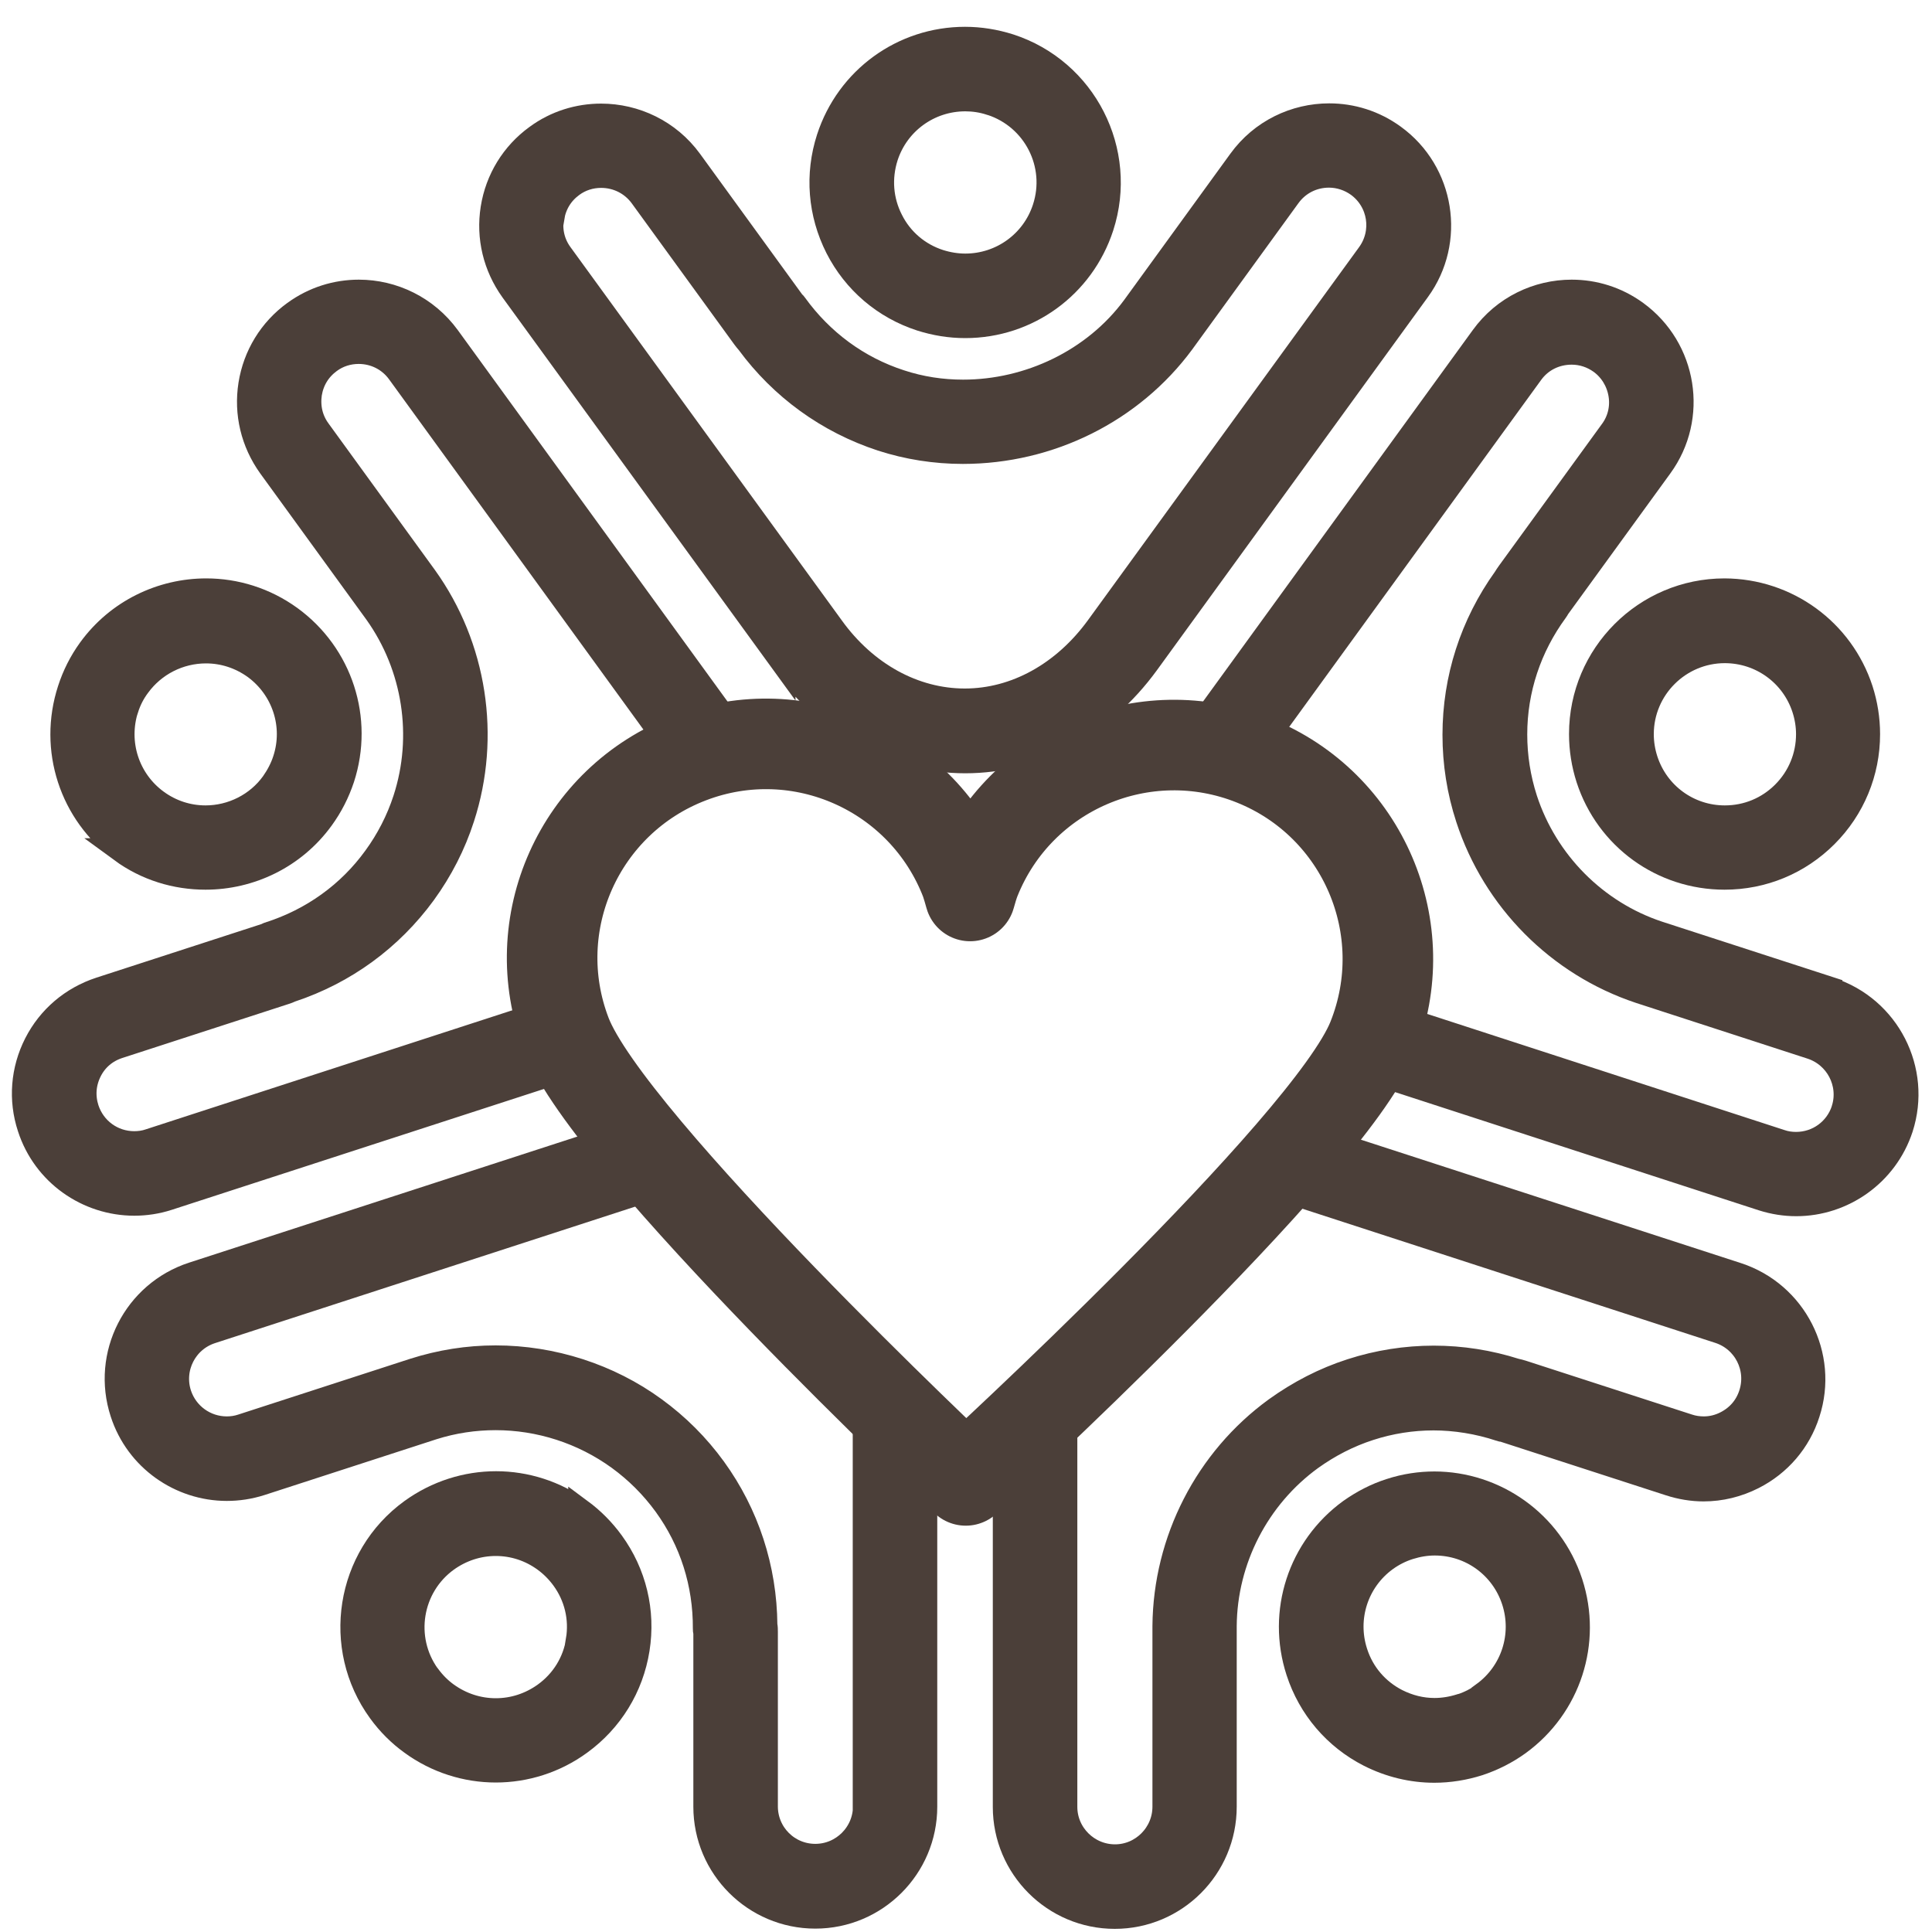
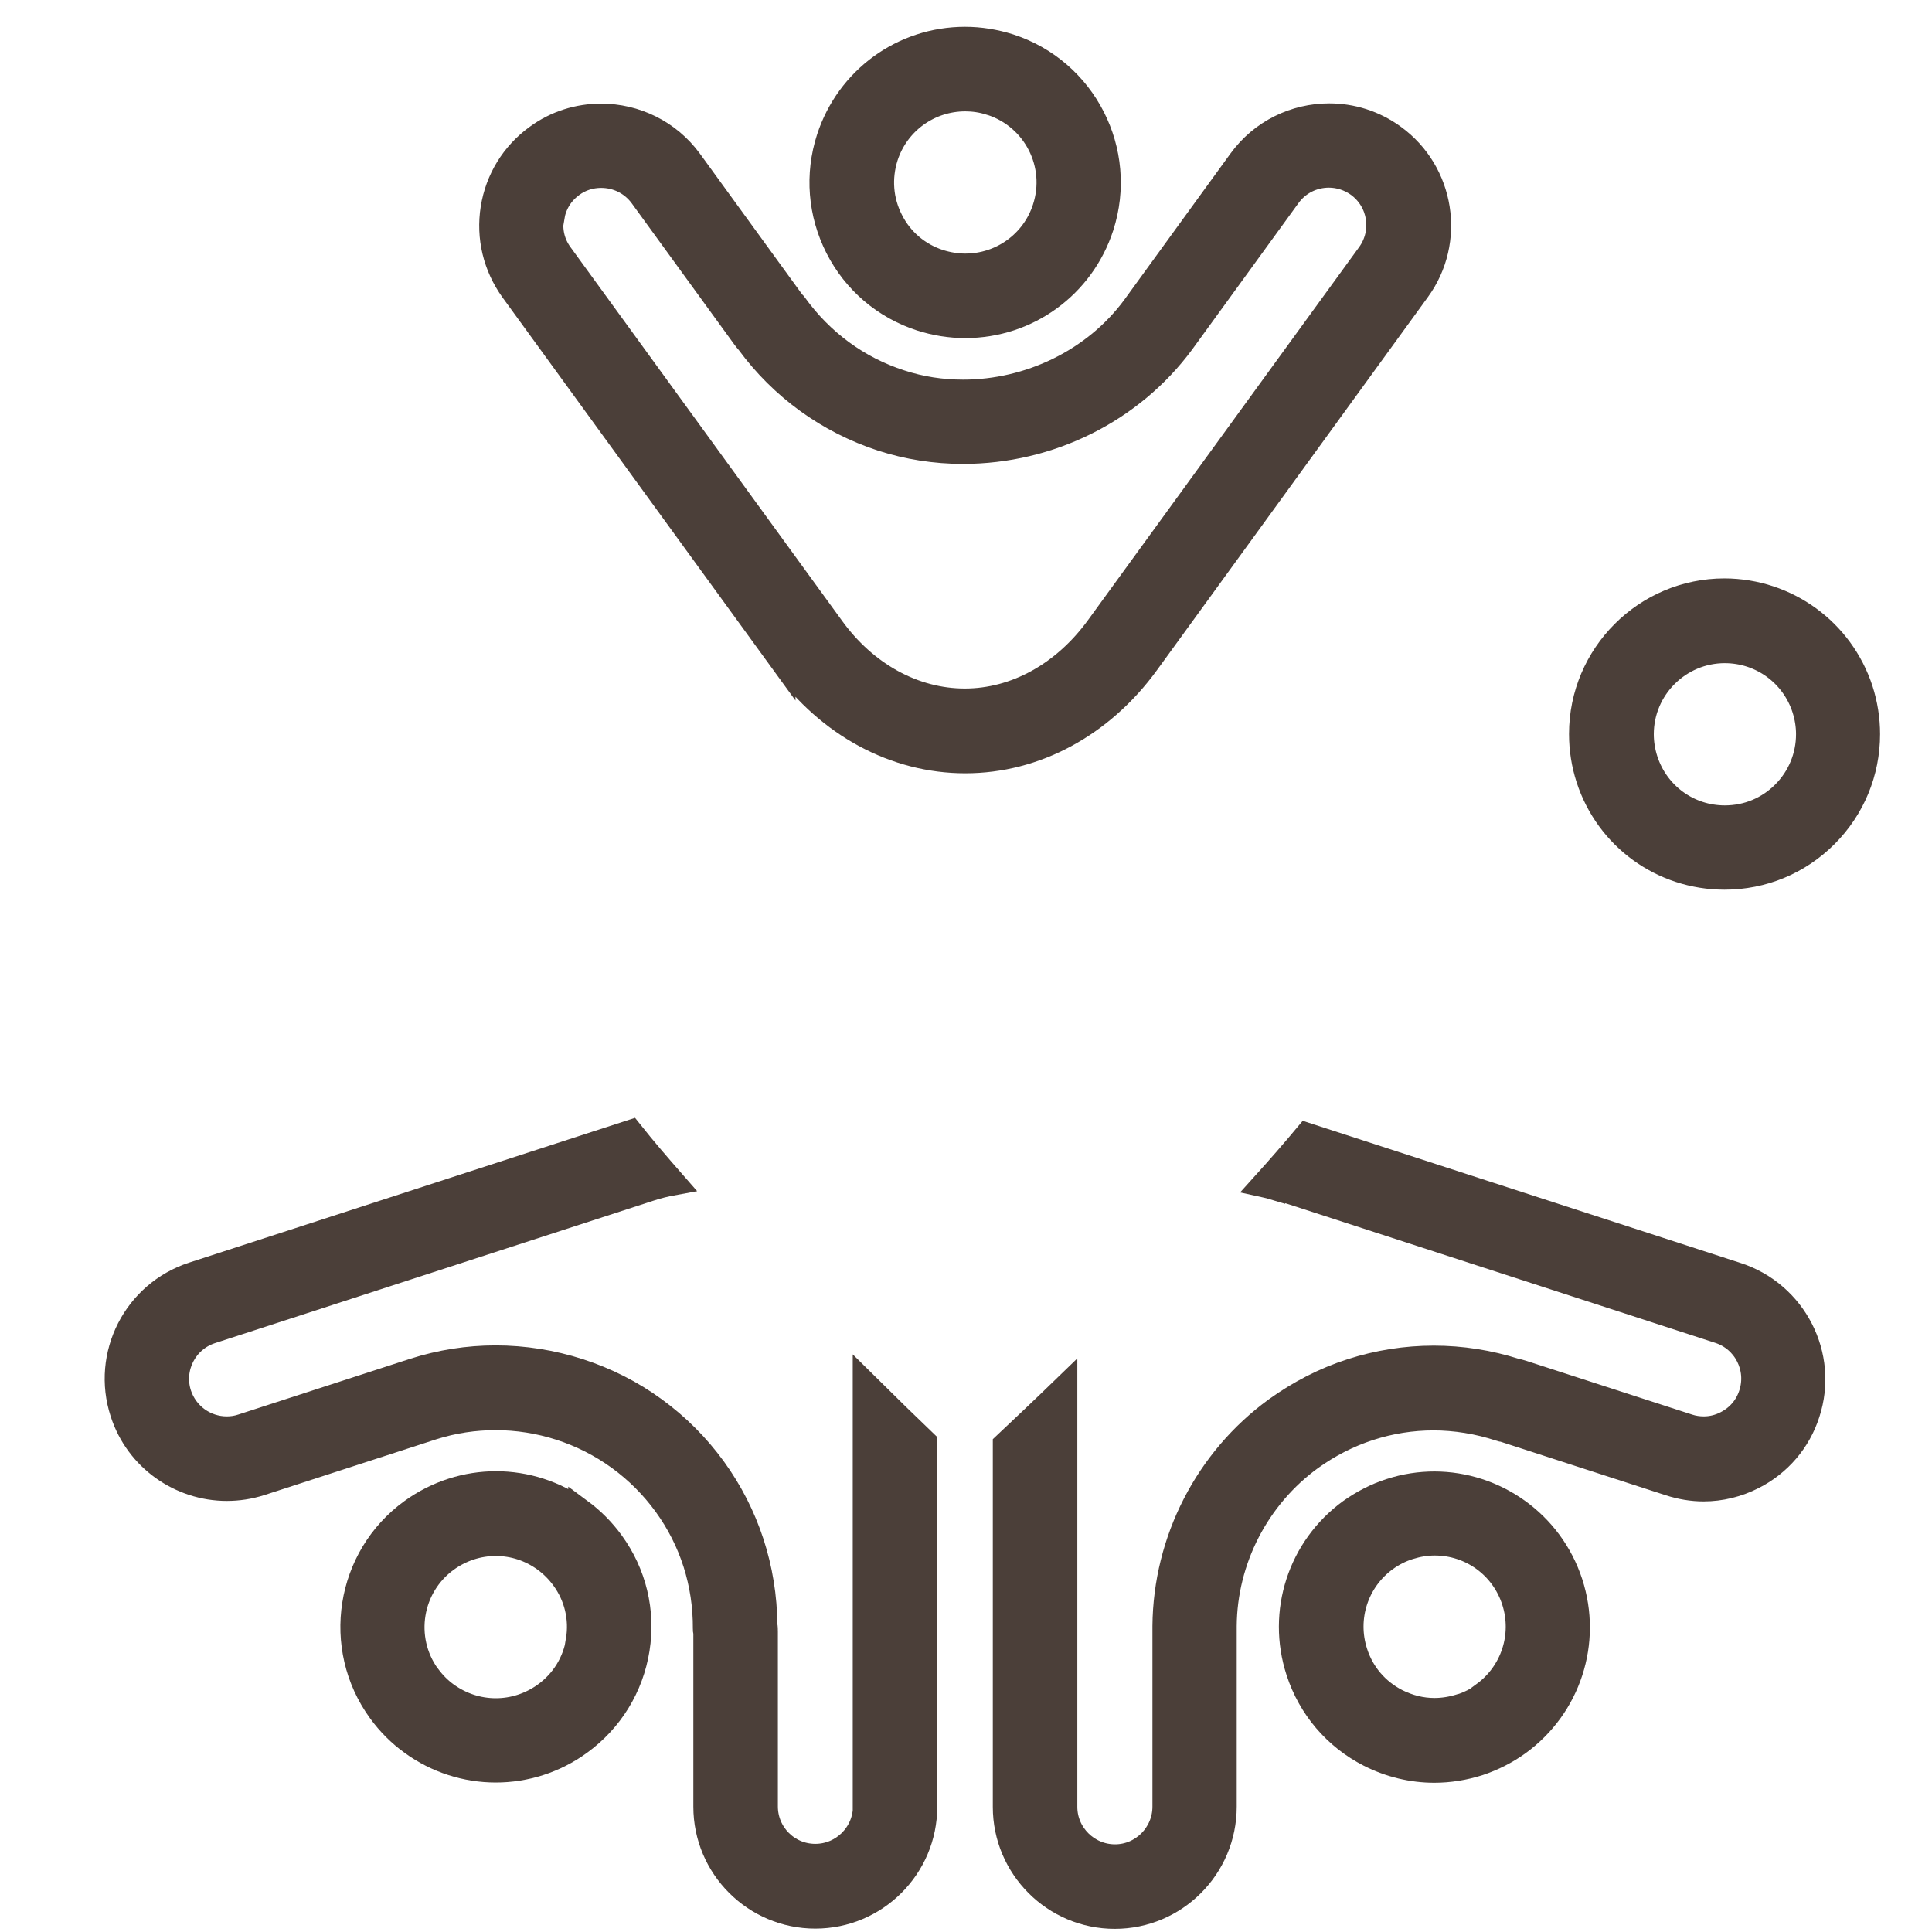
<svg xmlns="http://www.w3.org/2000/svg" id="a" width="80" height="80" viewBox="0 0 80 80">
-   <path d="M39.99,61.3c.1-.09,15.03-13.77,16.84-18.29,1.82-4.54-.38-9.7-4.92-11.52-4.54-1.82-9.7.38-11.52,4.92-.08.2-.15.44-.22.69-.06-.22-.12-.42-.18-.6-1.75-4.57-6.87-6.86-11.43-5.11-4.57,1.75-6.86,6.87-5.11,11.43,1.75,4.57,16.54,18.47,16.54,18.47Z" fill="none" stroke="#4b3f39" stroke-linecap="round" stroke-linejoin="round" stroke-width="3.75" />
  <path d="M32.44,27.46c1.87,2.58,4.62,4.06,7.53,4.06s5.65-1.48,7.53-4.06l11.22-15.45c1.48-2.03,1.02-4.89-1.01-6.36-.81-.59-1.74-.87-2.67-.87-1.41,0-2.8.65-3.69,1.88l-4.4,6.06c-1.64,2.22-4.34,3.5-7.07,3.5-.88,0-1.75-.13-2.6-.41-1.76-.57-3.26-1.68-4.35-3.19-.03-.04-.06-.08-.1-.11l-4.25-5.85c-.89-1.22-2.28-1.87-3.69-1.87-.93,0-1.87.28-2.67.87-.98.71-1.63,1.77-1.82,2.97-.19,1.2.1,2.4.81,3.39l11.23,15.45ZM22.87,9.01c.09-.55.37-1.01.82-1.34.35-.26.77-.39,1.2-.39.67,0,1.28.31,1.67.84l4.25,5.85c.05.07.11.14.17.21,1.39,1.89,3.3,3.27,5.52,4,1.08.35,2.22.53,3.37.53,3.6,0,6.99-1.69,9.09-4.53l4.4-6.06c.39-.54,1-.85,1.67-.85.43,0,.85.14,1.2.39.92.67,1.12,1.95.45,2.87l-11.23,15.45c-1.4,1.92-3.4,3.03-5.5,3.03s-4.11-1.1-5.5-3.03l-11.23-15.45c-.33-.45-.45-.98-.37-1.53Z" fill="#4b3f39" stroke="#4b3f39" stroke-miterlimit="10" />
  <path d="M38.13,13.21c.6.19,1.21.29,1.84.29,2.58,0,4.85-1.65,5.65-4.11,1.01-3.12-.7-6.48-3.82-7.49h0c-.6-.19-1.22-.29-1.84-.29-2.58,0-4.85,1.65-5.65,4.11-.49,1.51-.36,3.12.36,4.54.72,1.41,1.95,2.46,3.46,2.95ZM36.69,6.49c.46-1.42,1.78-2.38,3.28-2.38.34,0,.69.05,1.03.16.01,0,.02,0,.04.01,1.81.59,2.8,2.53,2.21,4.34-.46,1.42-1.78,2.38-3.28,2.38-.36,0-.72-.06-1.07-.17-.87-.28-1.59-.89-2-1.71-.42-.82-.49-1.75-.21-2.63Z" fill="#4b3f39" stroke="#4b3f39" stroke-miterlimit="10" />
-   <path d="M23.12,41.74l-16.93,5.5c-.2.07-.42.1-.63.1-.9,0-1.68-.57-1.96-1.42-.17-.53-.13-1.07.12-1.57.25-.5.67-.85,1.2-1.02l6.87-2.23c.09-.03.18-.06.26-.1,2.23-.74,4.13-2.13,5.51-4.02.69-.95,1.23-2,1.59-3.12,1.09-3.36.52-7.09-1.55-9.97l-4.4-6.06c-.33-.45-.45-.98-.37-1.53.09-.55.37-1.01.82-1.34.35-.26.77-.39,1.2-.39.67,0,1.28.31,1.67.85l11.22,15.45c.16.22.31.45.45.69.12-.05.23-.11.36-.16.69-.27,1.4-.43,2.11-.51-.26-.51-.54-1.01-.89-1.48l-11.22-15.45c-.89-1.22-2.28-1.88-3.69-1.88-.93,0-1.86.28-2.67.87-.98.71-1.63,1.77-1.82,2.97-.19,1.2.1,2.4.81,3.39l4.4,6.06c1.59,2.23,2.04,5.12,1.19,7.73-.28.86-.7,1.68-1.24,2.42-1.08,1.49-2.6,2.58-4.38,3.15-.05.01-.09.04-.14.06l-6.87,2.23c-1.16.38-2.1,1.18-2.65,2.26-.55,1.08-.65,2.32-.27,3.47.62,1.92,2.41,3.15,4.34,3.15.46,0,.94-.07,1.4-.22l17.12-5.56c-.28-.45-.5-.87-.63-1.22-.14-.36-.24-.73-.33-1.09Z" fill="#4b3f39" stroke="#4b3f39" stroke-miterlimit="10" />
-   <path d="M5.02,35.21c1.05.77,2.27,1.13,3.49,1.13,1.84,0,3.66-.85,4.82-2.45.37-.51.65-1.06.85-1.66.8-2.46-.07-5.13-2.16-6.65-1.05-.76-2.27-1.13-3.48-1.13-1.84,0-3.66.85-4.82,2.45-.37.51-.65,1.07-.84,1.66-.8,2.46.07,5.13,2.16,6.65ZM5.24,29.34c.11-.34.27-.66.49-.95.65-.89,1.69-1.42,2.8-1.42.73,0,1.42.23,2.01.65,1.21.88,1.72,2.43,1.25,3.85-.11.34-.28.66-.49.96-.64.89-1.69,1.42-2.79,1.42-.73,0-1.43-.23-2.02-.66-1.21-.88-1.71-2.43-1.25-3.86Z" fill="#4b3f39" stroke="#4b3f39" stroke-miterlimit="10" />
  <path d="M35.82,74.79c0,1.13-.92,2.06-2.06,2.06s-2.05-.92-2.05-2.05v-7.23c0-.09,0-.18-.02-.28-.02-2.35-.75-4.59-2.12-6.48-.69-.95-1.52-1.78-2.47-2.47-1.89-1.38-4.23-2.13-6.58-2.13-1.15,0-2.28.18-3.38.53l-7.12,2.31c-.21.07-.42.1-.63.1-.89,0-1.68-.57-1.96-1.42-.35-1.08.24-2.24,1.32-2.59l18.16-5.9c.33-.11.67-.19,1-.25-.64-.73-1.25-1.44-1.79-2.12l-18.14,5.89c-2.39.78-3.7,3.35-2.92,5.74.62,1.92,2.41,3.15,4.33,3.15.47,0,.94-.07,1.41-.22l7.12-2.31c.85-.27,1.73-.4,2.6-.4,1.81,0,3.61.57,5.11,1.66.74.54,1.38,1.18,1.92,1.92,1.09,1.5,1.65,3.27,1.64,5.14,0,.05,0,.1.02.14v7.23c0,2.51,2.04,4.55,4.55,4.55s4.55-2.04,4.55-4.55v-15.09c-.69-.66-1.54-1.49-2.5-2.44v17.53Z" fill="#4b3f39" stroke="#4b3f39" stroke-miterlimit="10" />
  <path d="M24.03,62.56c-1.04-.76-2.27-1.14-3.49-1.14s-2.45.38-3.5,1.14c-2.65,1.92-3.24,5.65-1.31,8.3h0c.37.51.81.95,1.31,1.31,1.04.76,2.27,1.14,3.49,1.14s2.45-.38,3.49-1.14c1.28-.93,2.13-2.31,2.38-3.88.25-1.57-.13-3.14-1.06-4.42-.37-.51-.81-.95-1.31-1.32ZM23.94,67.91c-.14.91-.63,1.71-1.38,2.25-.6.43-1.3.66-2.03.66s-1.43-.23-2.03-.66c-.29-.21-.54-.46-.76-.76,0,0-.01-.01-.02-.02-1.1-1.54-.75-3.68.78-4.79.6-.43,1.3-.66,2.03-.66s1.43.23,2.02.66c.29.21.55.47.77.77.54.74.76,1.65.61,2.56Z" fill="#4b3f39" stroke="#4b3f39" stroke-miterlimit="10" />
  <path d="M53.02,49.23l18.16,5.9c1.08.35,1.67,1.51,1.32,2.59-.17.53-.52.94-1.02,1.2-.29.15-.6.23-.93.23-.21,0-.43-.03-.64-.1l-6.88-2.23c-.09-.03-.18-.05-.27-.07-1.1-.35-2.24-.53-3.39-.53s-2.31.18-3.42.54c-1.12.36-2.16.9-3.12,1.59-2.86,2.08-4.58,5.43-4.61,8.98v7.48c0,1.13-.92,2.06-2.05,2.06-1.13,0-2.06-.92-2.06-2.05v-17.39c-.96.93-1.82,1.74-2.5,2.38v15.01c0,2.51,2.04,4.55,4.55,4.55,2.51,0,4.55-2.04,4.55-4.56v-7.48c.02-2.74,1.36-5.34,3.58-6.95.74-.53,1.55-.95,2.42-1.23.86-.28,1.76-.42,2.65-.42s1.85.15,2.75.45c.05.02.1.03.14.03l6.88,2.23c.46.15.94.23,1.41.23.71,0,1.41-.17,2.06-.5,1.08-.55,1.89-1.49,2.26-2.65.78-2.39-.54-4.96-2.92-5.74l-17.83-5.79c-.55.66-1.16,1.36-1.81,2.08.23.05.47.12.7.19Z" fill="#4b3f39" stroke="#4b3f39" stroke-miterlimit="10" />
-   <path d="M59.41,61.43c-.61,0-1.23.09-1.84.29-.6.19-1.15.48-1.66.84-2.09,1.52-2.96,4.19-2.16,6.65.49,1.51,1.54,2.74,2.95,3.46.85.43,1.77.65,2.69.65.62,0,1.24-.1,1.84-.29h0c.6-.2,1.15-.48,1.65-.84,2.09-1.52,2.96-4.19,2.16-6.65-.82-2.51-3.15-4.11-5.65-4.11ZM61.43,70.16c-.27.2-.58.36-.91.47-.02,0-.03,0-.05.01-.35.11-.71.17-1.07.17-.54,0-1.06-.13-1.56-.38-.82-.42-1.43-1.13-1.71-2.01-.46-1.42.04-2.97,1.25-3.85.29-.21.62-.38.97-.49.35-.11.7-.17,1.06-.17,1.5,0,2.81.96,3.27,2.38.46,1.42-.04,2.97-1.25,3.85Z" fill="#4b3f39" stroke="#4b3f39" stroke-miterlimit="10" />
-   <path d="M75.79,40.95l-7.12-2.31c-2.6-.86-4.66-2.94-5.51-5.55-.28-.87-.42-1.77-.42-2.68,0-1.85.59-3.62,1.69-5.12.03-.04.06-.09.08-.13l4.25-5.85c1.48-2.03,1.02-4.88-1.01-6.36-.81-.59-1.74-.87-2.67-.87-1.41,0-2.8.65-3.69,1.88l-11.22,15.45c-.35.48-.63.97-.89,1.48.85.06,1.7.25,2.53.58.12-.2.24-.39.38-.58l11.22-15.45c.39-.54,1-.84,1.67-.84.44,0,.85.14,1.2.39.44.32.73.8.82,1.34.09.54-.04,1.09-.37,1.53l-4.25,5.85c-.06.08-.11.16-.16.24-1.37,1.91-2.09,4.15-2.09,6.48,0,1.17.18,2.33.55,3.46,1.1,3.37,3.75,6.04,7.11,7.16l7.11,2.31c1.07.35,1.66,1.49,1.34,2.55,0,.01,0,.02-.01.04-.28.85-1.06,1.42-1.96,1.42-.21,0-.43-.03-.63-.1l-16.55-5.38c-.1.38-.21.77-.36,1.14-.14.34-.35.73-.62,1.16l16.77,5.45c.47.15.94.22,1.4.22,1.92,0,3.71-1.23,4.34-3.15h0c.77-2.39-.54-4.96-2.93-5.74Z" fill="#4b3f39" stroke="#4b3f39" stroke-miterlimit="10" />
+   <path d="M59.41,61.43c-.61,0-1.23.09-1.84.29-.6.19-1.15.48-1.66.84-2.09,1.52-2.96,4.19-2.16,6.65.49,1.51,1.54,2.74,2.95,3.46.85.43,1.77.65,2.69.65.62,0,1.24-.1,1.84-.29h0c.6-.2,1.15-.48,1.65-.84,2.09-1.52,2.96-4.19,2.16-6.65-.82-2.51-3.15-4.11-5.65-4.11M61.43,70.16c-.27.2-.58.36-.91.47-.02,0-.03,0-.05.01-.35.11-.71.17-1.07.17-.54,0-1.06-.13-1.56-.38-.82-.42-1.43-1.13-1.71-2.01-.46-1.42.04-2.97,1.25-3.85.29-.21.62-.38.97-.49.35-.11.7-.17,1.06-.17,1.5,0,2.81.96,3.27,2.38.46,1.42-.04,2.97-1.25,3.85Z" fill="#4b3f39" stroke="#4b3f39" stroke-miterlimit="10" />
  <path d="M65.47,30.4c0,.63.1,1.25.29,1.84.8,2.46,3.07,4.1,5.65,4.1h0c1.59,0,3.08-.62,4.2-1.74,1.12-1.12,1.74-2.62,1.74-4.2h0c0-.63-.1-1.25-.29-1.84-.8-2.45-3.07-4.1-5.65-4.11-3.28,0-5.94,2.67-5.94,5.94ZM71.42,26.96c1.5,0,2.82.96,3.28,2.38.11.34.17.7.17,1.06,0,.92-.36,1.79-1.01,2.44-.65.65-1.51,1.01-2.44,1.01-1.5,0-2.81-.96-3.27-2.38-.11-.34-.17-.7-.17-1.07,0-1.9,1.55-3.44,3.44-3.44Z" fill="#4b3f39" stroke="#4b3f39" stroke-miterlimit="10" />
</svg>